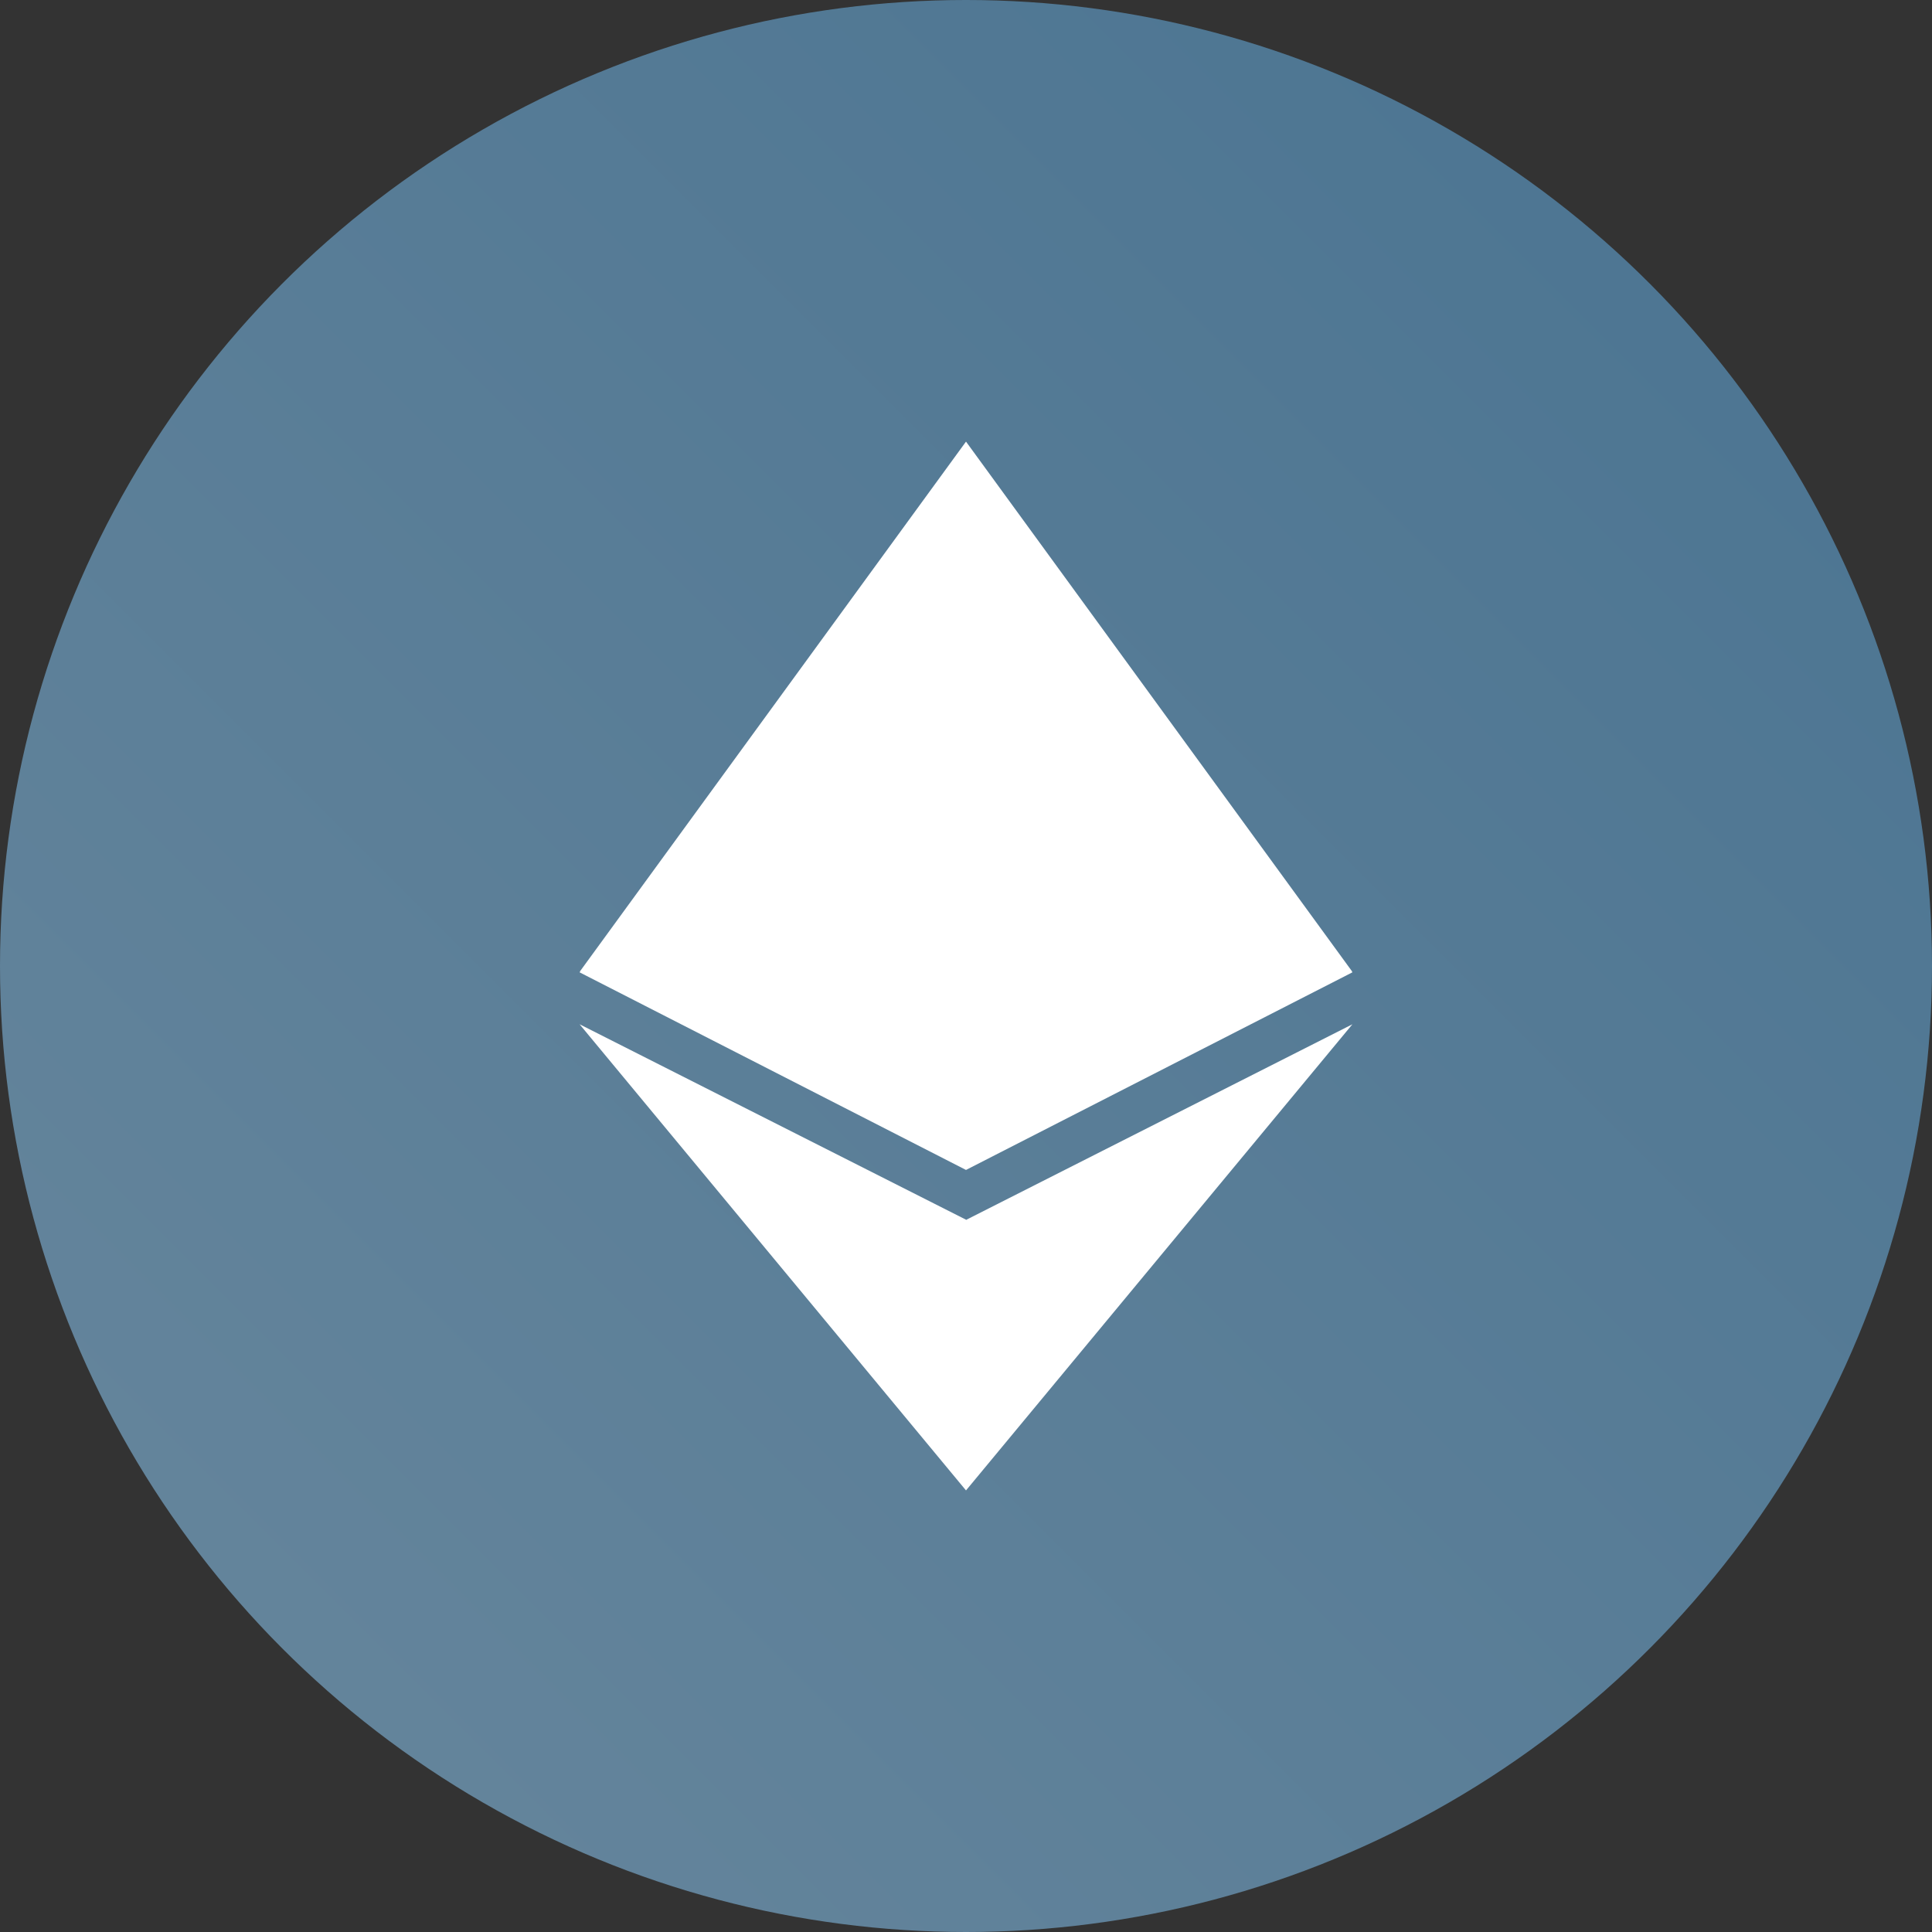
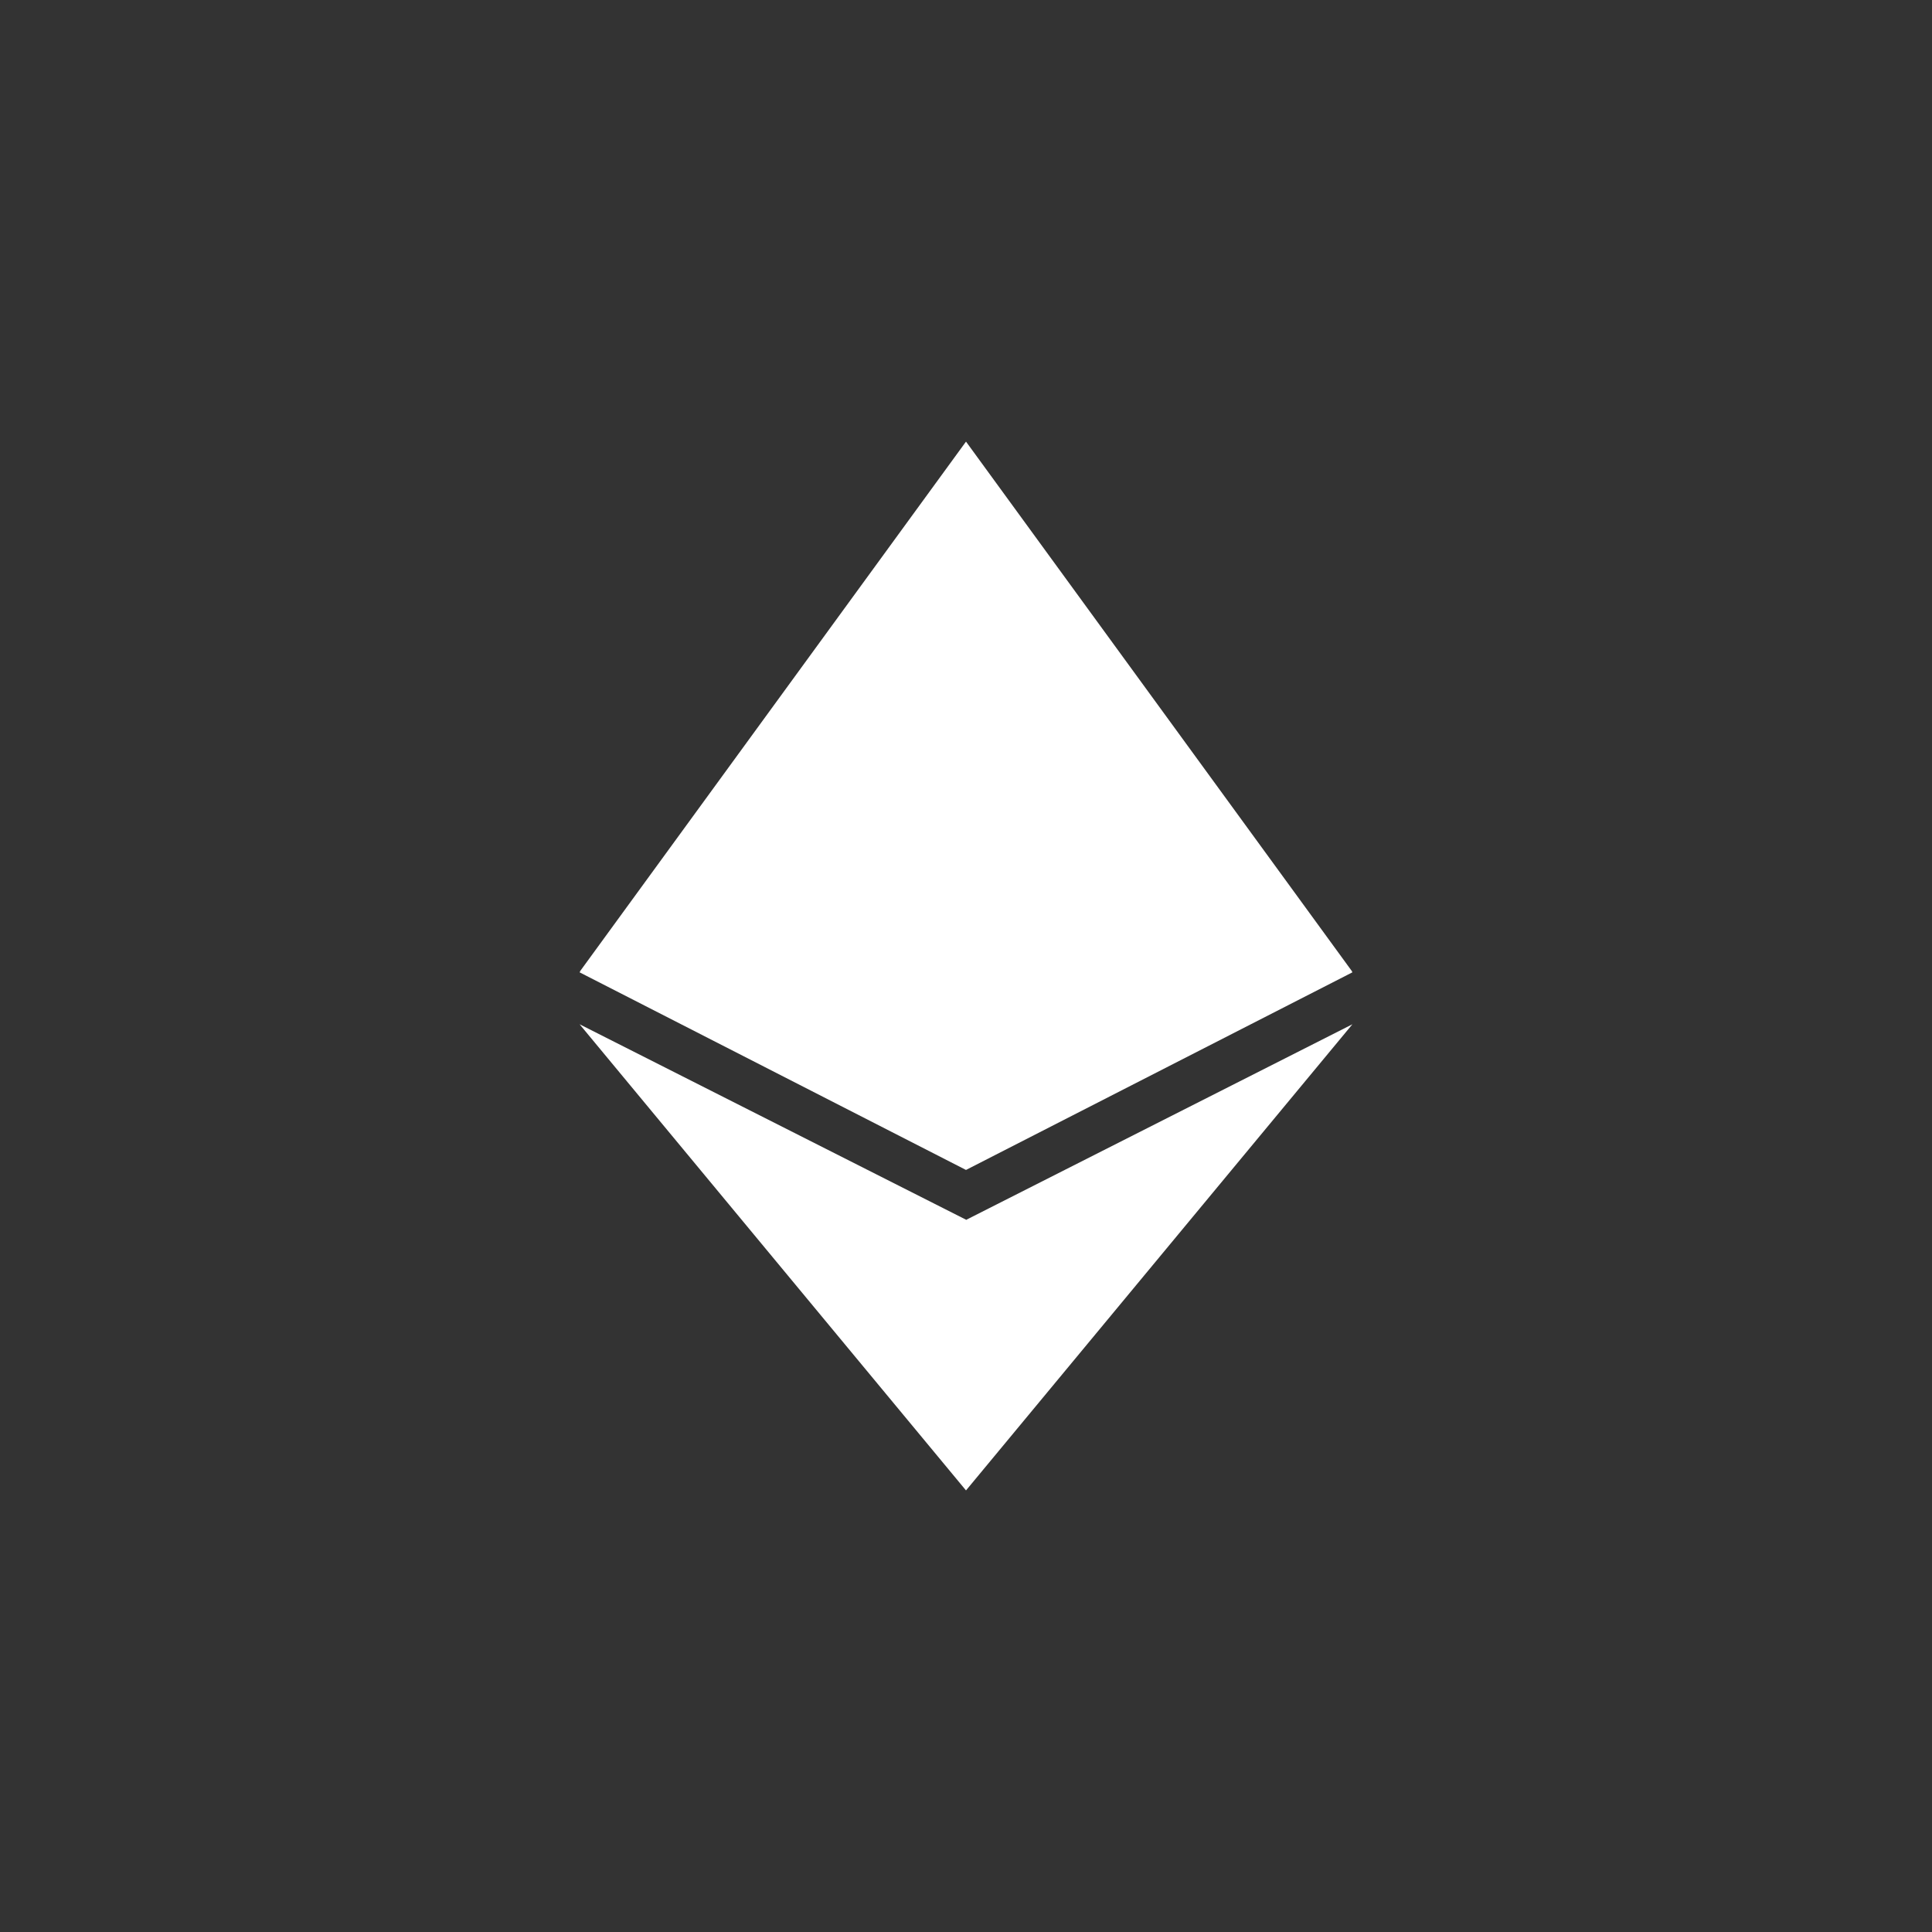
<svg xmlns="http://www.w3.org/2000/svg" width="68px" height="68px" viewBox="0 0 68 68" version="1.1">
  <rect x="0" y="0" width="68" height="68" fill="#333333" stroke="none" />
  <title>3. Icons/币种/彩色/BCH Copy 2</title>
  <desc>Created with Sketch.</desc>
  <defs>
    <linearGradient x1="100%" y1="1.05475548e-30%" x2="2.22044605e-14%" y2="100%" id="linearGradient-1">
      <stop stop-color="#497391" offset="0%" />
      <stop stop-color="#68879D" offset="100%" />
    </linearGradient>
  </defs>
  <g id="Page-1" stroke="none" stroke-width="1" fill="none" fill-rule="evenodd">
    <g id="3.-Icons/币种/彩色/ETH">
      <g id="coin_eos">
        <g>
-           <circle id="Oval" fill="url(#linearGradient-1)" cx="34" cy="34" r="34" />
          <g id="大" transform="translate(19.6, 14.743)" fill="#FFFFFF" fill-rule="nonzero">
            <g id="coin_eth" transform="translate(0.429, 0.286)">
              <g id="Group">
-                 <path d="M27.571,21.022 L13.971,37.429 L0.371,21.022 L13.971,27.9 L13.97,27.909 L27.571,21.022 Z M13.971,0.514 L27.571,19.177 L27.55,19.17 L27.571,19.194 L13.971,26.149 L0.371,19.194 L0.397,19.166 L0.371,19.177 L13.971,0.514 Z" id="Combined-Shape" />
+                 <path d="M27.571,21.022 L13.971,37.429 L0.371,21.022 L13.971,27.9 L13.97,27.909 L27.571,21.022 Z M13.971,0.514 L27.571,19.177 L27.55,19.17 L27.571,19.194 L13.971,26.149 L0.371,19.194 L0.397,19.166 L0.371,19.177 Z" id="Combined-Shape" />
              </g>
            </g>
          </g>
        </g>
      </g>
    </g>
  </g>
</svg>